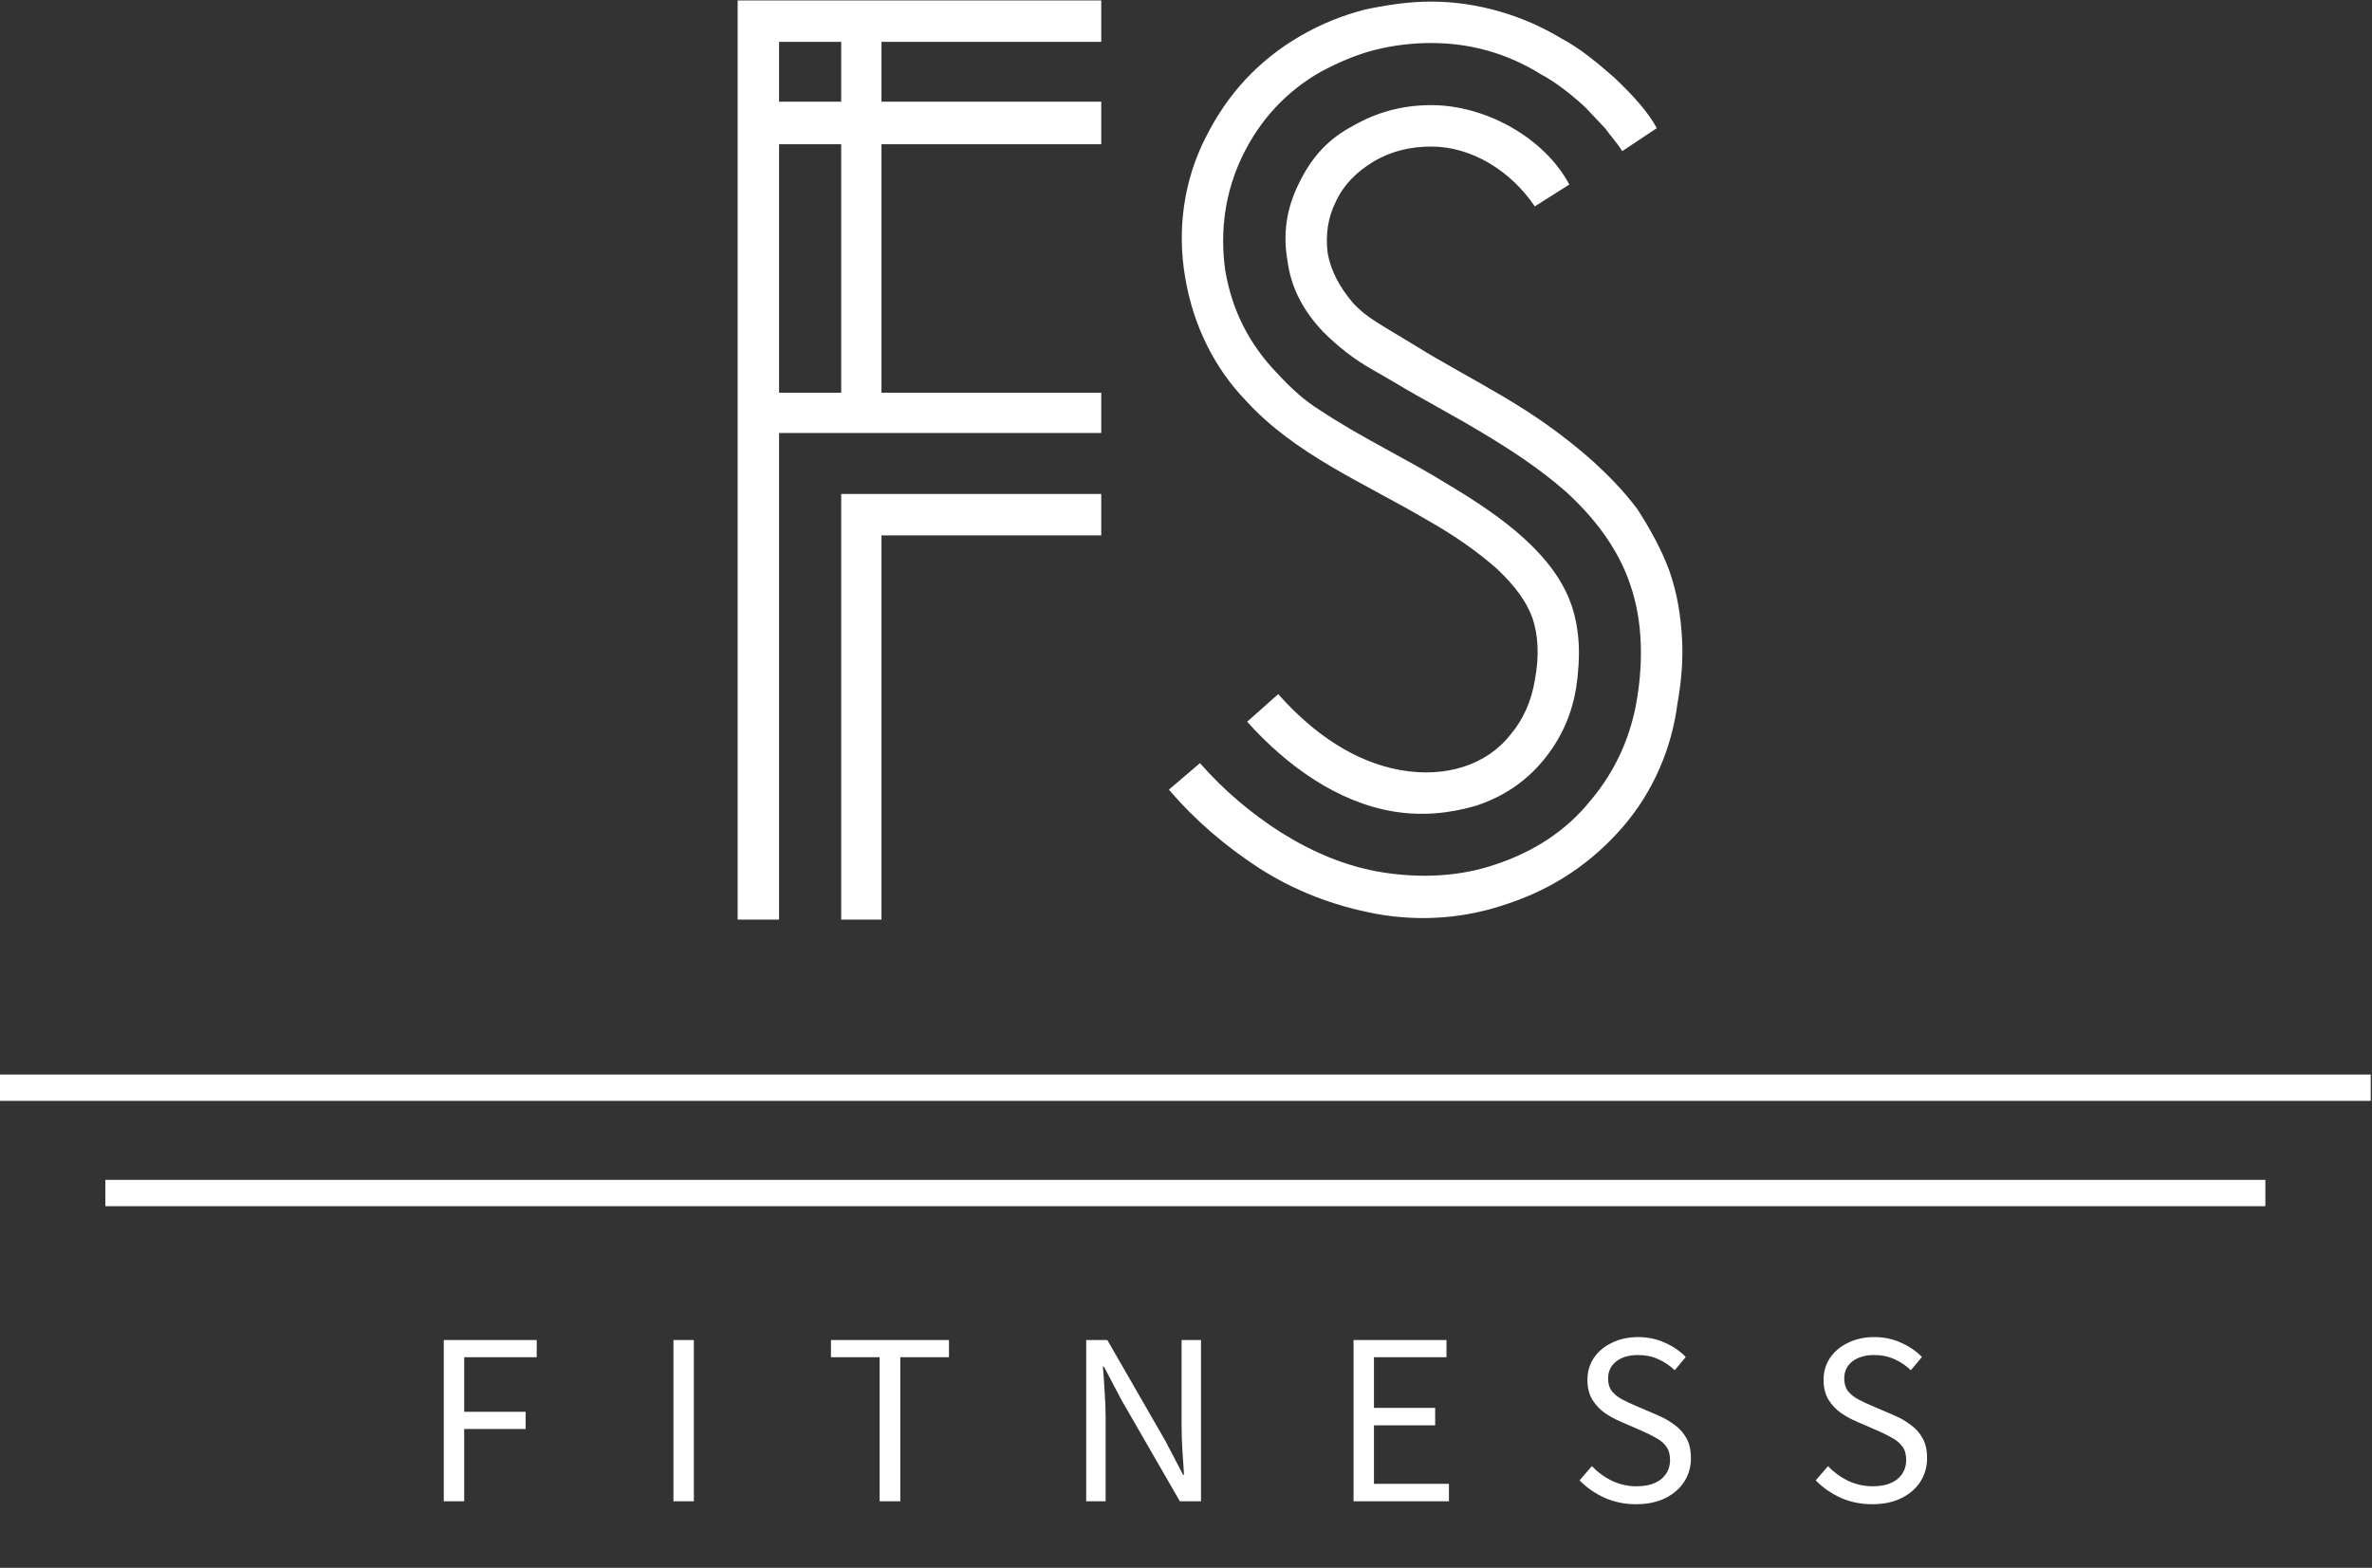
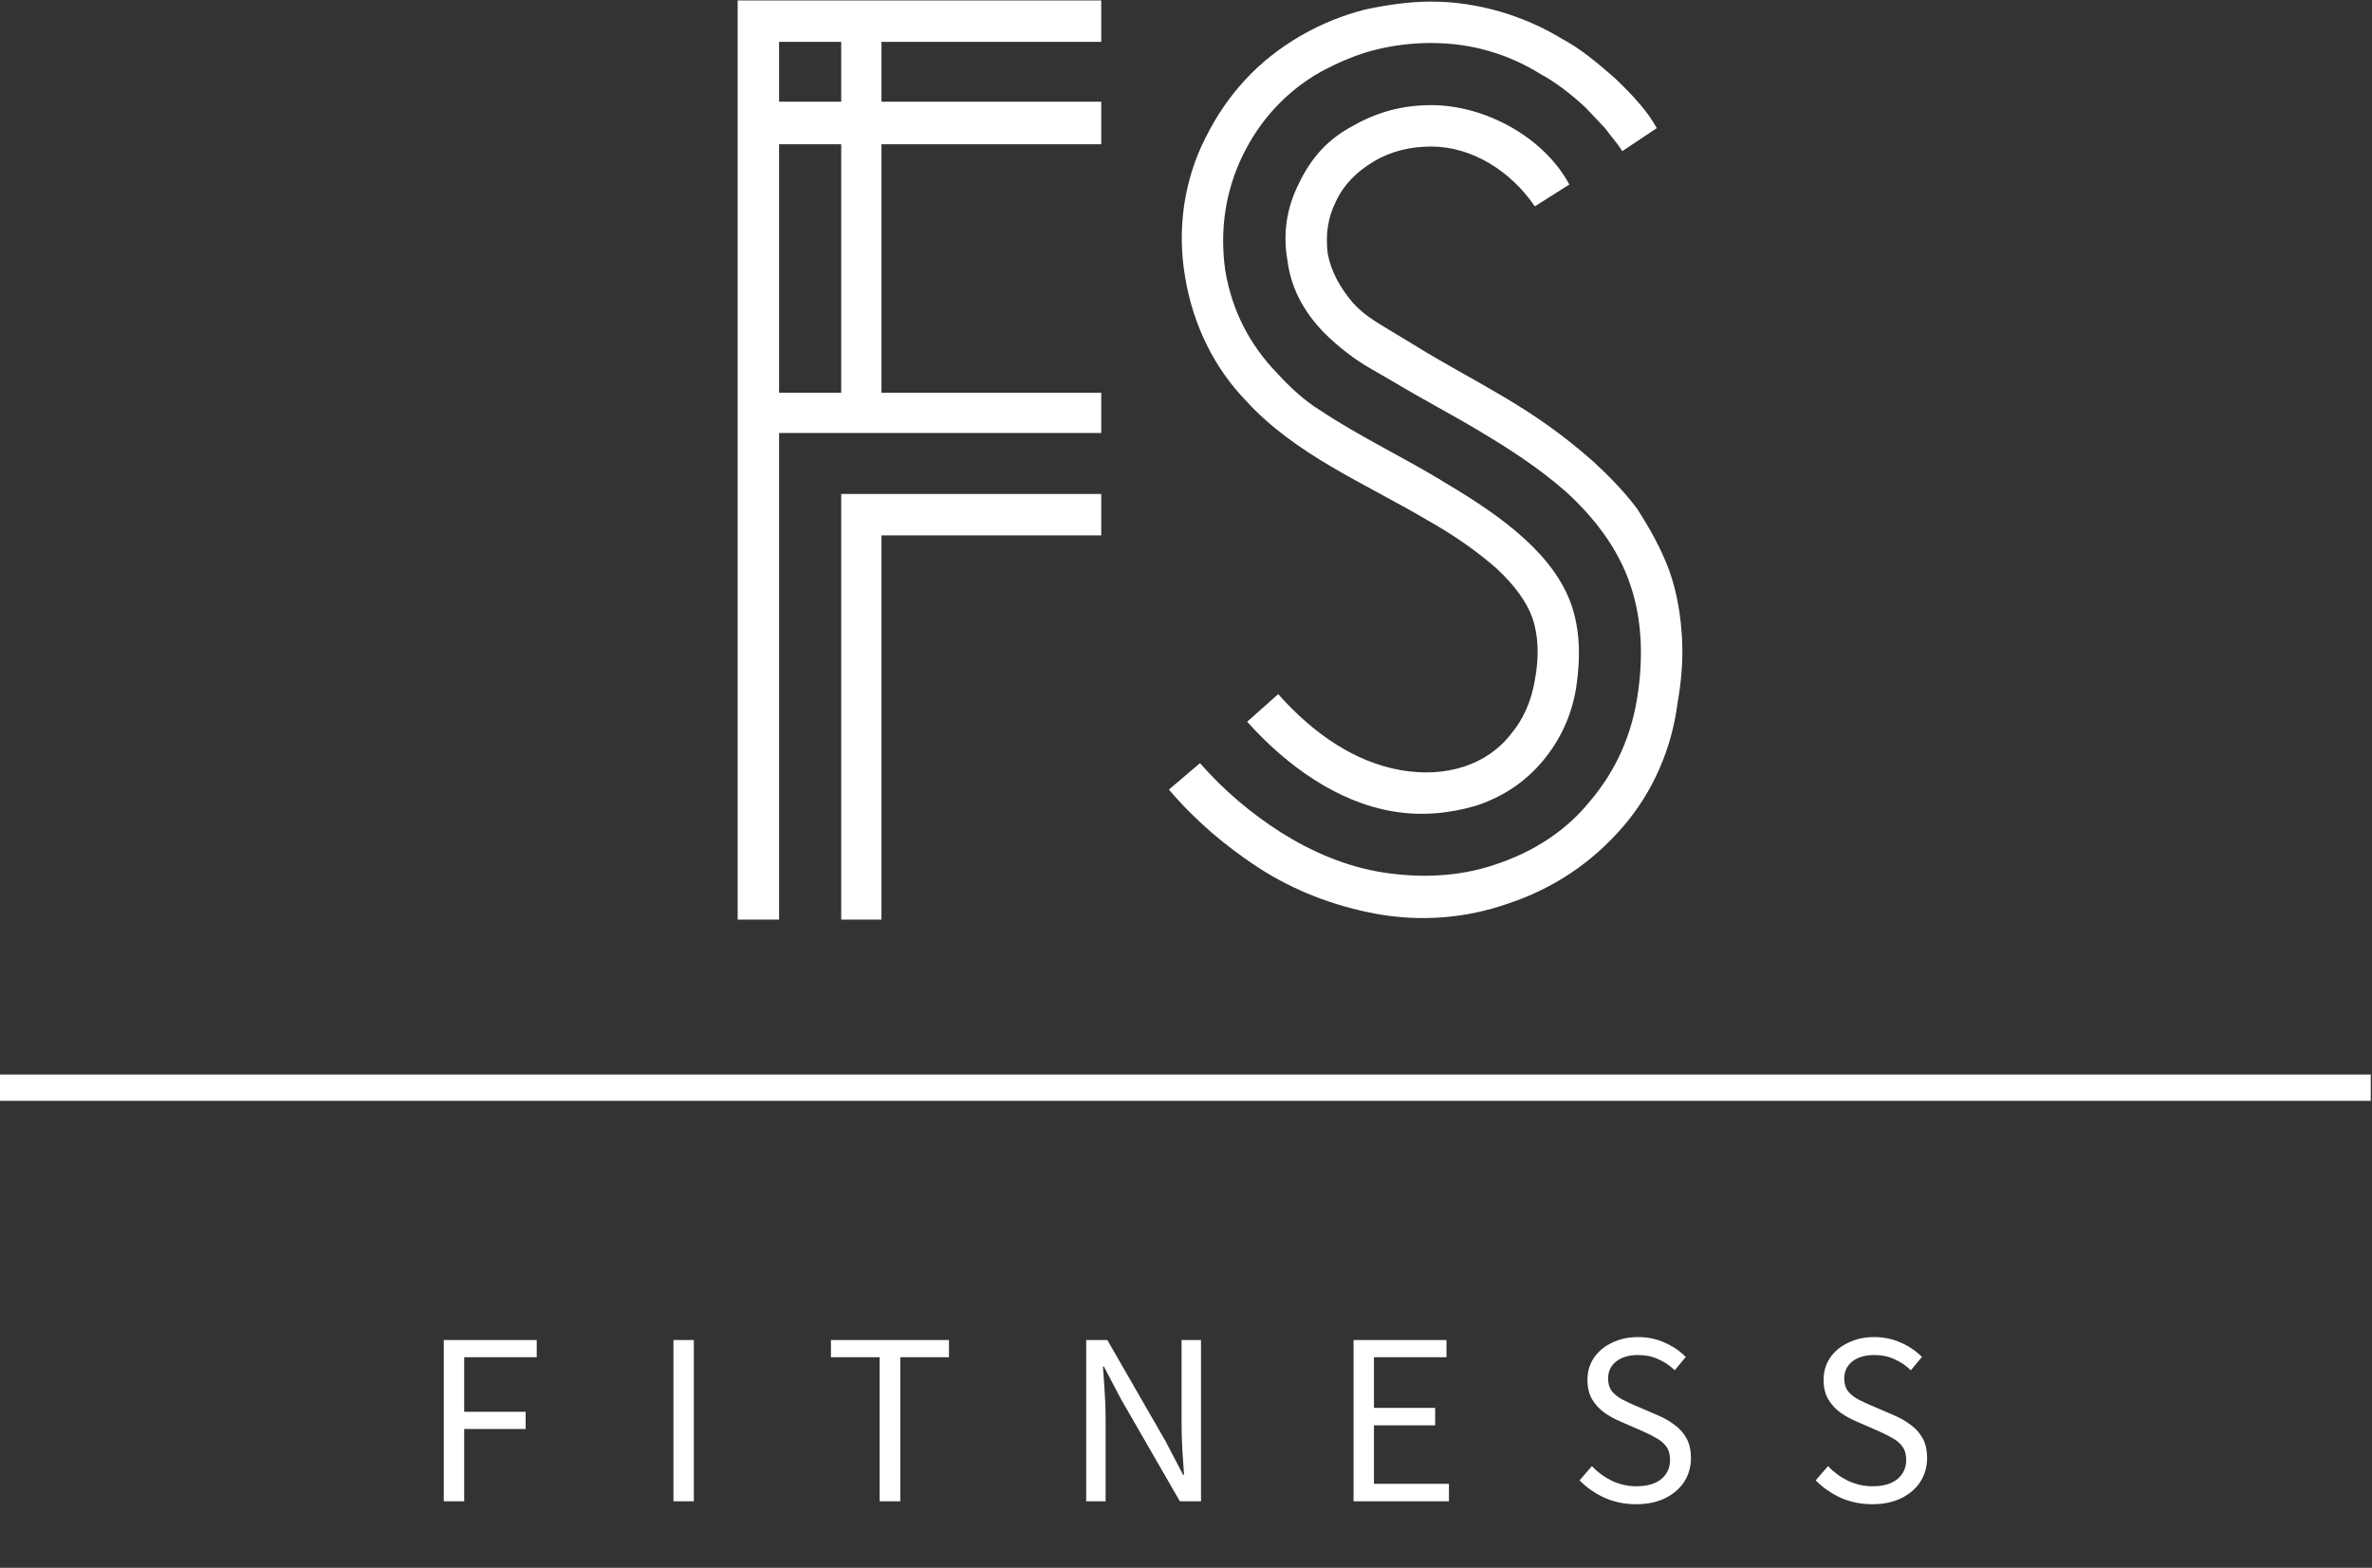
<svg xmlns="http://www.w3.org/2000/svg" width="900" height="595" viewBox="0 0 900 595" fill="none">
  <rect x="0" y="0" width="900" height="595" fill="#333333" stroke="none" />
  <path d="M334.457 54.743V149.045H417.844V164.325H334.457H295.601V349H279.884V0.17H417.844V15.887H334.457V38.589H417.844V54.743H334.457ZM295.601 149.045H319.177V54.743H295.601V149.045ZM295.601 38.589H319.177V15.887H295.601V38.589ZM319.177 349V187.464H334.457H417.844V203.181H334.457V349H319.177ZM628.629 48.631L615.531 57.362C613.348 53.87 611.165 51.687 608.983 48.631L601.561 40.772C595.885 35.533 590.209 31.168 584.534 28.111C571.873 20.253 557.902 16.324 543.058 16.324C535.637 16.324 528.651 17.197 521.666 18.943C514.681 20.689 507.695 23.745 501.146 27.238C488.049 34.66 478.008 45.575 471.459 59.109C464.91 72.643 462.727 87.487 464.91 102.767C467.53 118.048 474.078 130.708 484.556 141.623C489.795 147.299 495.034 152.101 500.71 155.594C516.427 166.072 533.454 173.93 549.607 183.972C570.127 196.196 589.773 210.603 596.322 229.813C599.378 238.981 599.814 249.022 598.068 260.81C596.322 271.725 591.956 280.893 585.407 288.752C578.858 296.61 570.563 302.286 560.085 305.778C549.607 308.834 539.129 309.708 528.651 307.961C507.695 304.469 488.486 290.934 473.205 273.908L484.993 263.43C498.527 278.71 514.244 289.188 531.271 292.244C548.297 295.3 564.014 290.498 573.183 278.71C577.985 273.035 581.041 266.049 582.351 258.191C584.097 249.022 583.661 241.164 581.478 234.615C579.295 228.503 574.929 222.391 567.944 215.842C560.522 209.293 551.79 203.181 541.749 197.506C517.3 183.098 491.542 172.62 472.769 152.101C460.981 139.877 452.686 123.723 449.63 104.95C446.574 87.05 449.193 68.277 457.488 52.123C465.783 35.533 477.571 22.872 493.288 13.704C501.583 8.902 509.442 5.846 517.737 3.663C526.032 1.916 534.327 0.607 543.058 0.607C560.522 0.607 577.985 5.846 592.392 14.577C599.814 18.507 605.926 23.745 612.475 29.421C620.334 36.843 625.573 42.955 628.629 48.631ZM595.448 70.023L582.351 78.319C573.183 64.784 558.339 55.616 543.058 55.616C535.2 55.616 527.778 57.362 521.229 61.292C514.681 65.221 509.878 70.023 506.822 76.572C503.766 82.684 502.893 89.233 503.766 96.218C505.076 103.204 508.568 109.316 513.371 114.991C518.61 120.667 523.412 122.85 536.946 131.145C547.424 137.694 558.339 143.369 570.127 150.355C581.914 157.34 592.829 164.762 604.617 175.24C610.292 180.479 615.968 186.154 621.207 193.14C626.009 200.562 630.375 208.42 633.431 216.715C636.487 225.447 637.797 234.179 638.234 242.91C638.67 251.205 637.797 259.5 636.487 266.922C634.304 283.949 627.319 300.539 615.531 314.073C603.744 327.607 589.336 337.212 572.31 342.888C556.156 348.563 539.129 349.873 522.102 346.817C505.949 343.761 491.105 338.085 477.571 329.354C464.91 321.059 453.559 311.454 443.517 299.666L455.305 289.625C464.473 300.103 474.951 308.834 485.866 315.82C497.654 323.242 510.751 328.917 524.722 331.1C538.693 333.283 553.536 332.846 567.507 328.044C581.914 323.242 594.139 315.383 603.307 304.032C613.348 292.244 619.024 278.71 621.207 264.739C623.39 251.205 623.39 235.925 618.587 221.954C613.785 207.547 604.18 195.759 594.139 186.591C583.661 177.423 572.746 170.437 561.832 163.889C550.917 157.34 540.002 151.664 529.088 145.116L520.793 140.313C513.807 136.384 507.695 131.582 502.02 125.906C494.161 117.611 489.795 108.879 488.486 98.838C486.739 88.796 488.049 79.192 492.851 69.587C497.654 59.545 504.203 52.56 513.371 47.758C522.539 42.519 532.144 39.899 543.058 39.899C563.578 39.899 585.844 52.123 595.448 70.023Z" fill="white" />
  <line y1="412.789" x2="899.52" y2="412.789" stroke="white" stroke-width="9.995" />
-   <line x1="39.978" y1="452.768" x2="859.541" y2="452.768" stroke="white" stroke-width="9.995" />
  <path d="M168.382 569.755V508.561H203.643V515.09H176.125V535.799H199.445V542.329H176.125V569.755H168.382ZM255.522 569.755V508.561H263.264V569.755H255.522ZM333.758 569.755V515.09H315.288V508.561H360.064V515.09H341.594V569.755H333.758ZM412.129 569.755V508.561H420.151L442.26 546.993L448.883 559.68H449.256C449.069 556.571 448.852 553.368 448.603 550.072C448.416 546.714 448.323 543.418 448.323 540.184V508.561H455.692V569.755H447.67L425.469 531.228L418.845 518.635H418.472C418.721 521.682 418.939 524.823 419.125 528.057C419.374 531.291 419.498 534.524 419.498 537.758V569.755H412.129ZM513.571 569.755V508.561H548.832V515.09H521.314V534.307H544.541V540.93H521.314V563.131H549.765V569.755H513.571ZM620.786 570.874C616.495 570.874 612.515 570.066 608.846 568.449C605.177 566.77 602.005 564.562 599.331 561.825L603.995 556.415C606.172 558.716 608.721 560.582 611.644 562.012C614.629 563.38 617.708 564.064 620.879 564.064C624.922 564.064 628.062 563.163 630.301 561.359C632.54 559.493 633.659 557.068 633.659 554.083C633.659 551.969 633.193 550.289 632.26 549.046C631.389 547.802 630.177 546.745 628.622 545.874C627.129 545.003 625.419 544.133 623.491 543.262L614.723 539.437C612.795 538.629 610.867 537.572 608.939 536.266C607.073 534.96 605.488 533.281 604.182 531.228C602.938 529.176 602.316 526.658 602.316 523.673C602.316 520.563 603.124 517.796 604.741 515.37C606.42 512.883 608.721 510.955 611.644 509.587C614.567 508.156 617.863 507.441 621.532 507.441C625.201 507.441 628.591 508.156 631.7 509.587C634.81 510.955 637.453 512.758 639.629 514.997L635.432 520.034C633.566 518.231 631.483 516.832 629.182 515.837C626.943 514.779 624.393 514.251 621.532 514.251C618.112 514.251 615.344 515.059 613.23 516.676C611.178 518.293 610.152 520.47 610.152 523.206C610.152 525.134 610.649 526.751 611.644 528.057C612.701 529.301 614.007 530.327 615.562 531.135C617.117 531.944 618.703 532.69 620.32 533.374L628.995 537.105C631.358 538.1 633.473 539.313 635.338 540.743C637.266 542.112 638.79 543.822 639.909 545.874C641.029 547.864 641.588 550.383 641.588 553.43C641.588 556.664 640.749 559.618 639.07 562.292C637.391 564.904 634.996 566.987 631.887 568.542C628.777 570.097 625.077 570.874 620.786 570.874ZM710.386 570.874C706.095 570.874 702.114 570.066 698.445 568.449C694.776 566.77 691.605 564.562 688.93 561.825L693.595 556.415C695.771 558.716 698.321 560.582 701.244 562.012C704.229 563.38 707.307 564.064 710.479 564.064C714.521 564.064 717.662 563.163 719.901 561.359C722.139 559.493 723.259 557.068 723.259 554.083C723.259 551.969 722.792 550.289 721.86 549.046C720.989 547.802 719.776 546.745 718.221 545.874C716.729 545.003 715.019 544.133 713.091 543.262L704.322 539.437C702.394 538.629 700.466 537.572 698.539 536.266C696.673 534.96 695.087 533.281 693.781 531.228C692.537 529.176 691.915 526.658 691.915 523.673C691.915 520.563 692.724 517.796 694.341 515.37C696.02 512.883 698.321 510.955 701.244 509.587C704.167 508.156 707.463 507.441 711.132 507.441C714.801 507.441 718.19 508.156 721.3 509.587C724.409 510.955 727.052 512.758 729.229 514.997L725.031 520.034C723.165 518.231 721.082 516.832 718.781 515.837C716.542 514.779 713.993 514.251 711.132 514.251C707.712 514.251 704.944 515.059 702.83 516.676C700.777 518.293 699.751 520.47 699.751 523.206C699.751 525.134 700.249 526.751 701.244 528.057C702.301 529.301 703.607 530.327 705.162 531.135C706.716 531.944 708.302 532.69 709.919 533.374L718.595 537.105C720.958 538.1 723.072 539.313 724.938 540.743C726.866 542.112 728.389 543.822 729.509 545.874C730.628 547.864 731.188 550.383 731.188 553.43C731.188 556.664 730.348 559.618 728.669 562.292C726.99 564.904 724.596 566.987 721.486 568.542C718.377 570.097 714.677 570.874 710.386 570.874Z" fill="white" />
</svg>